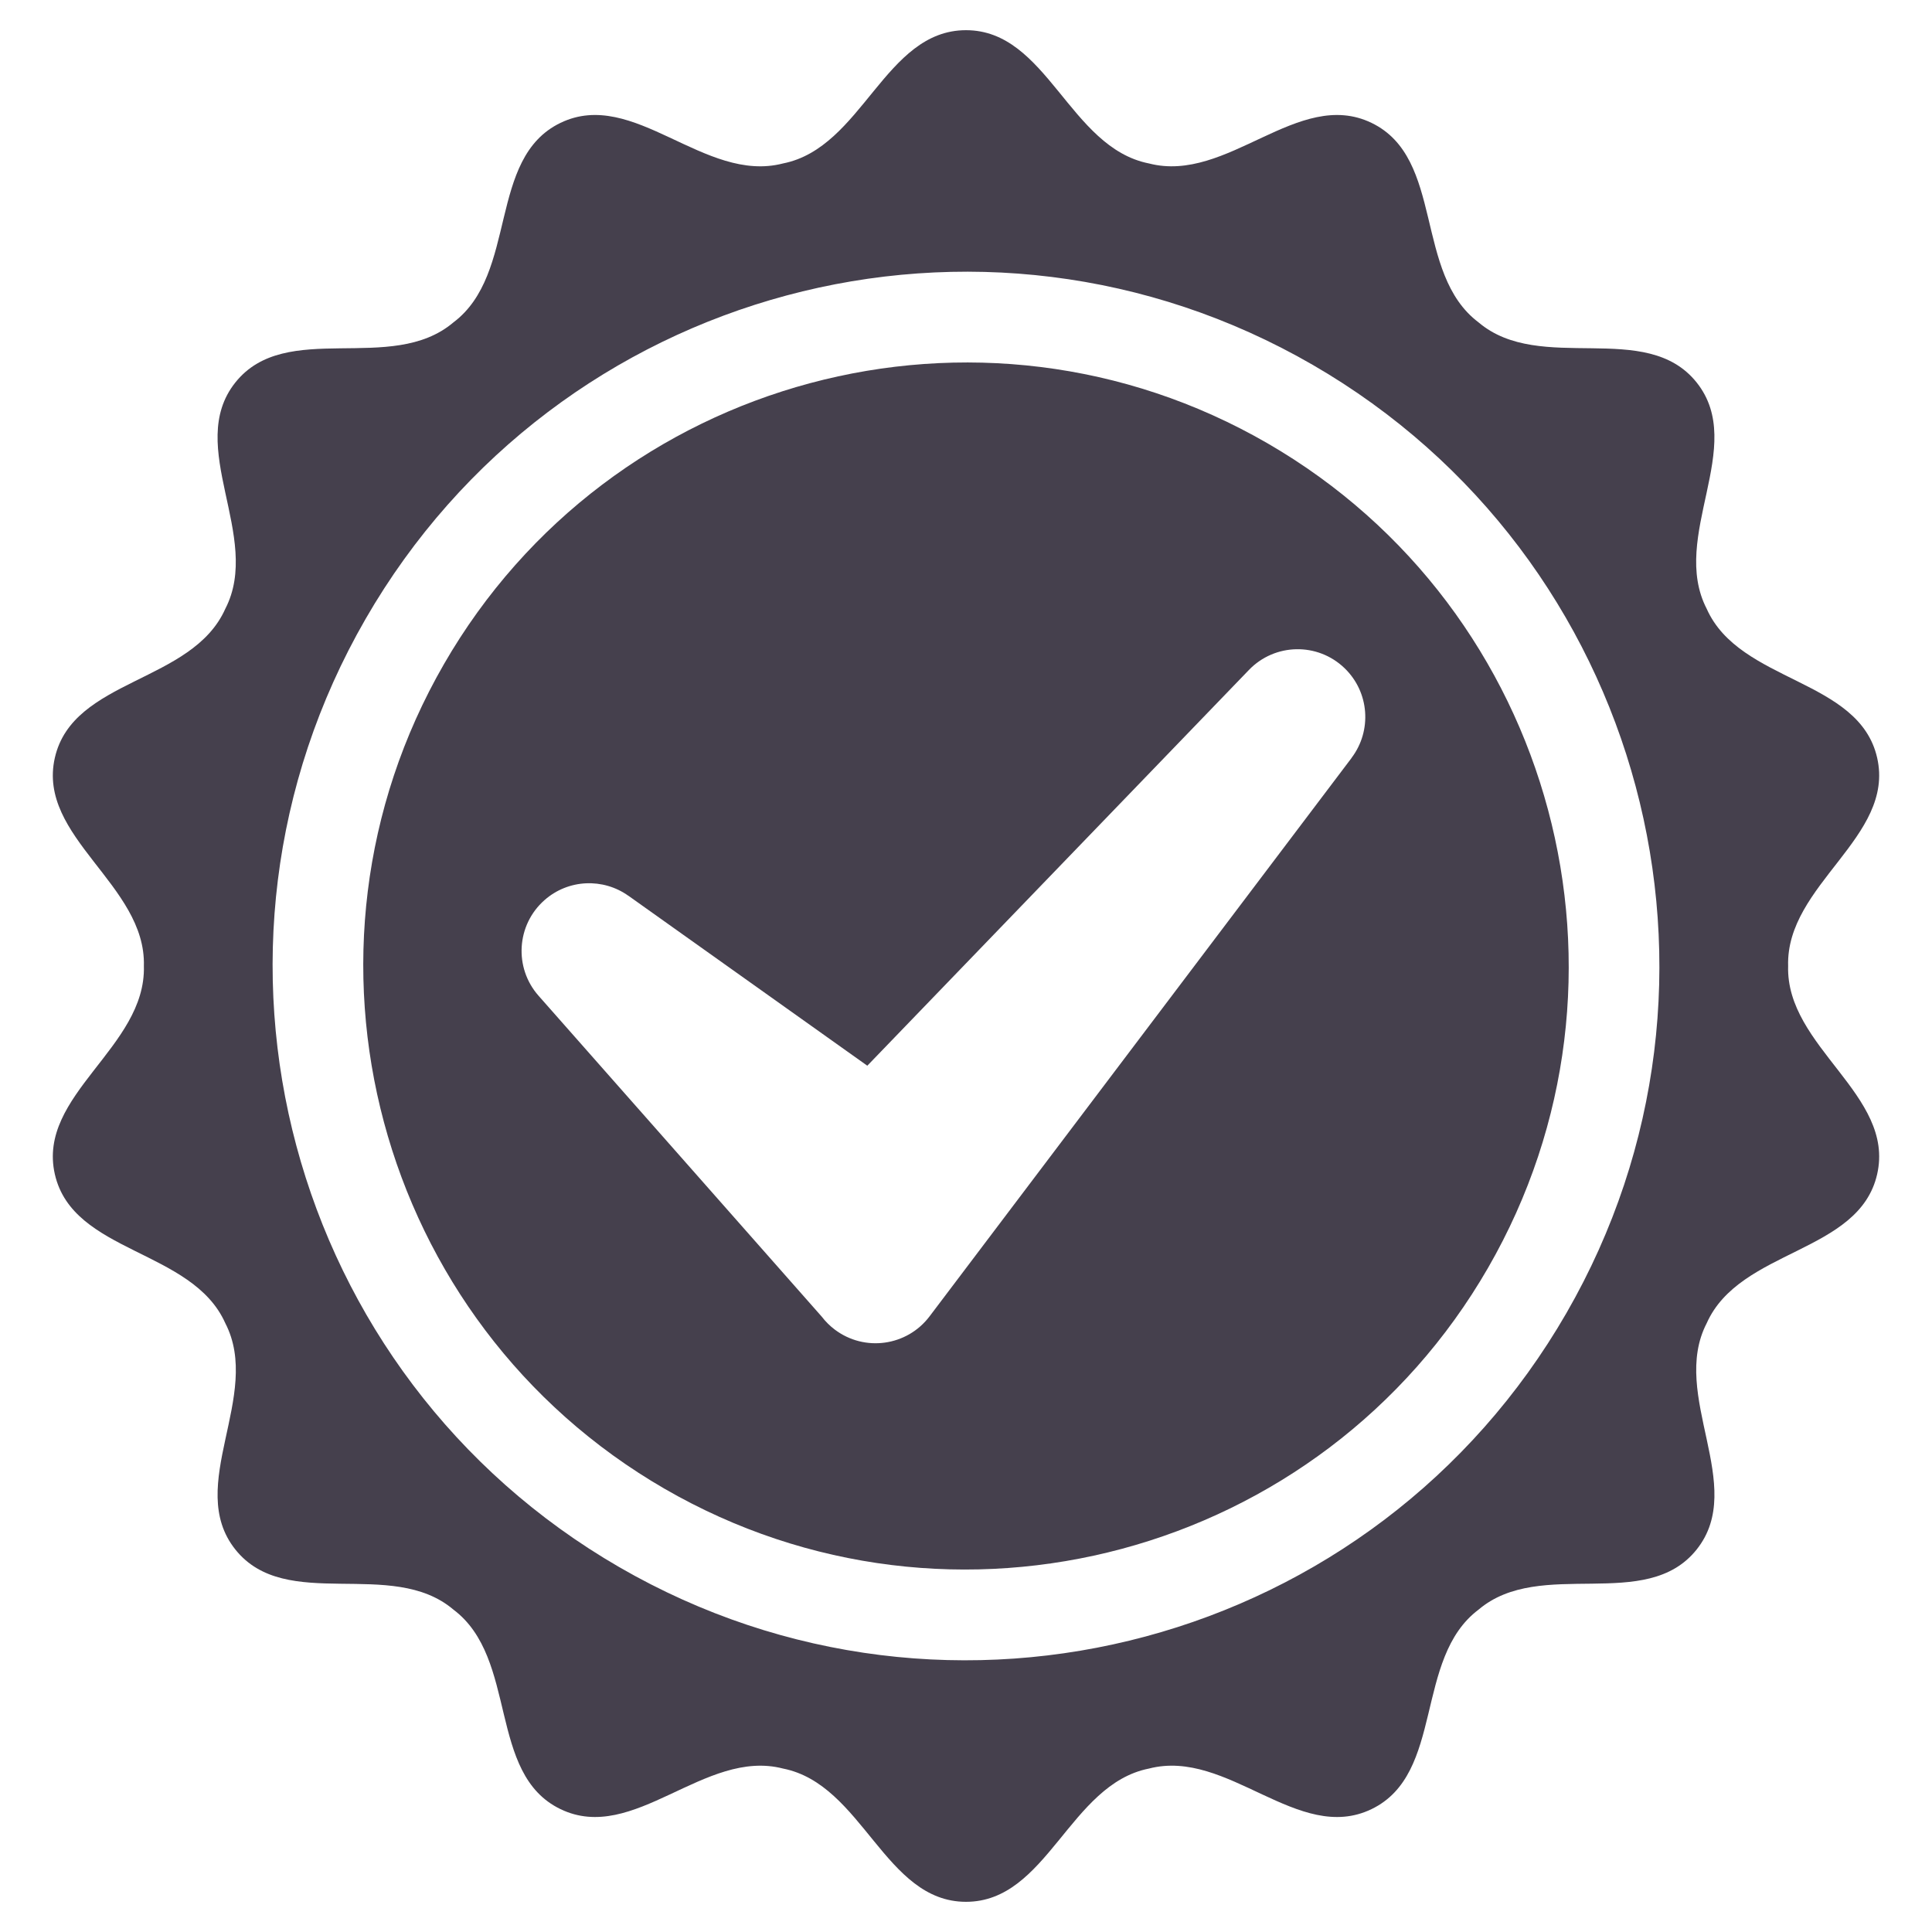
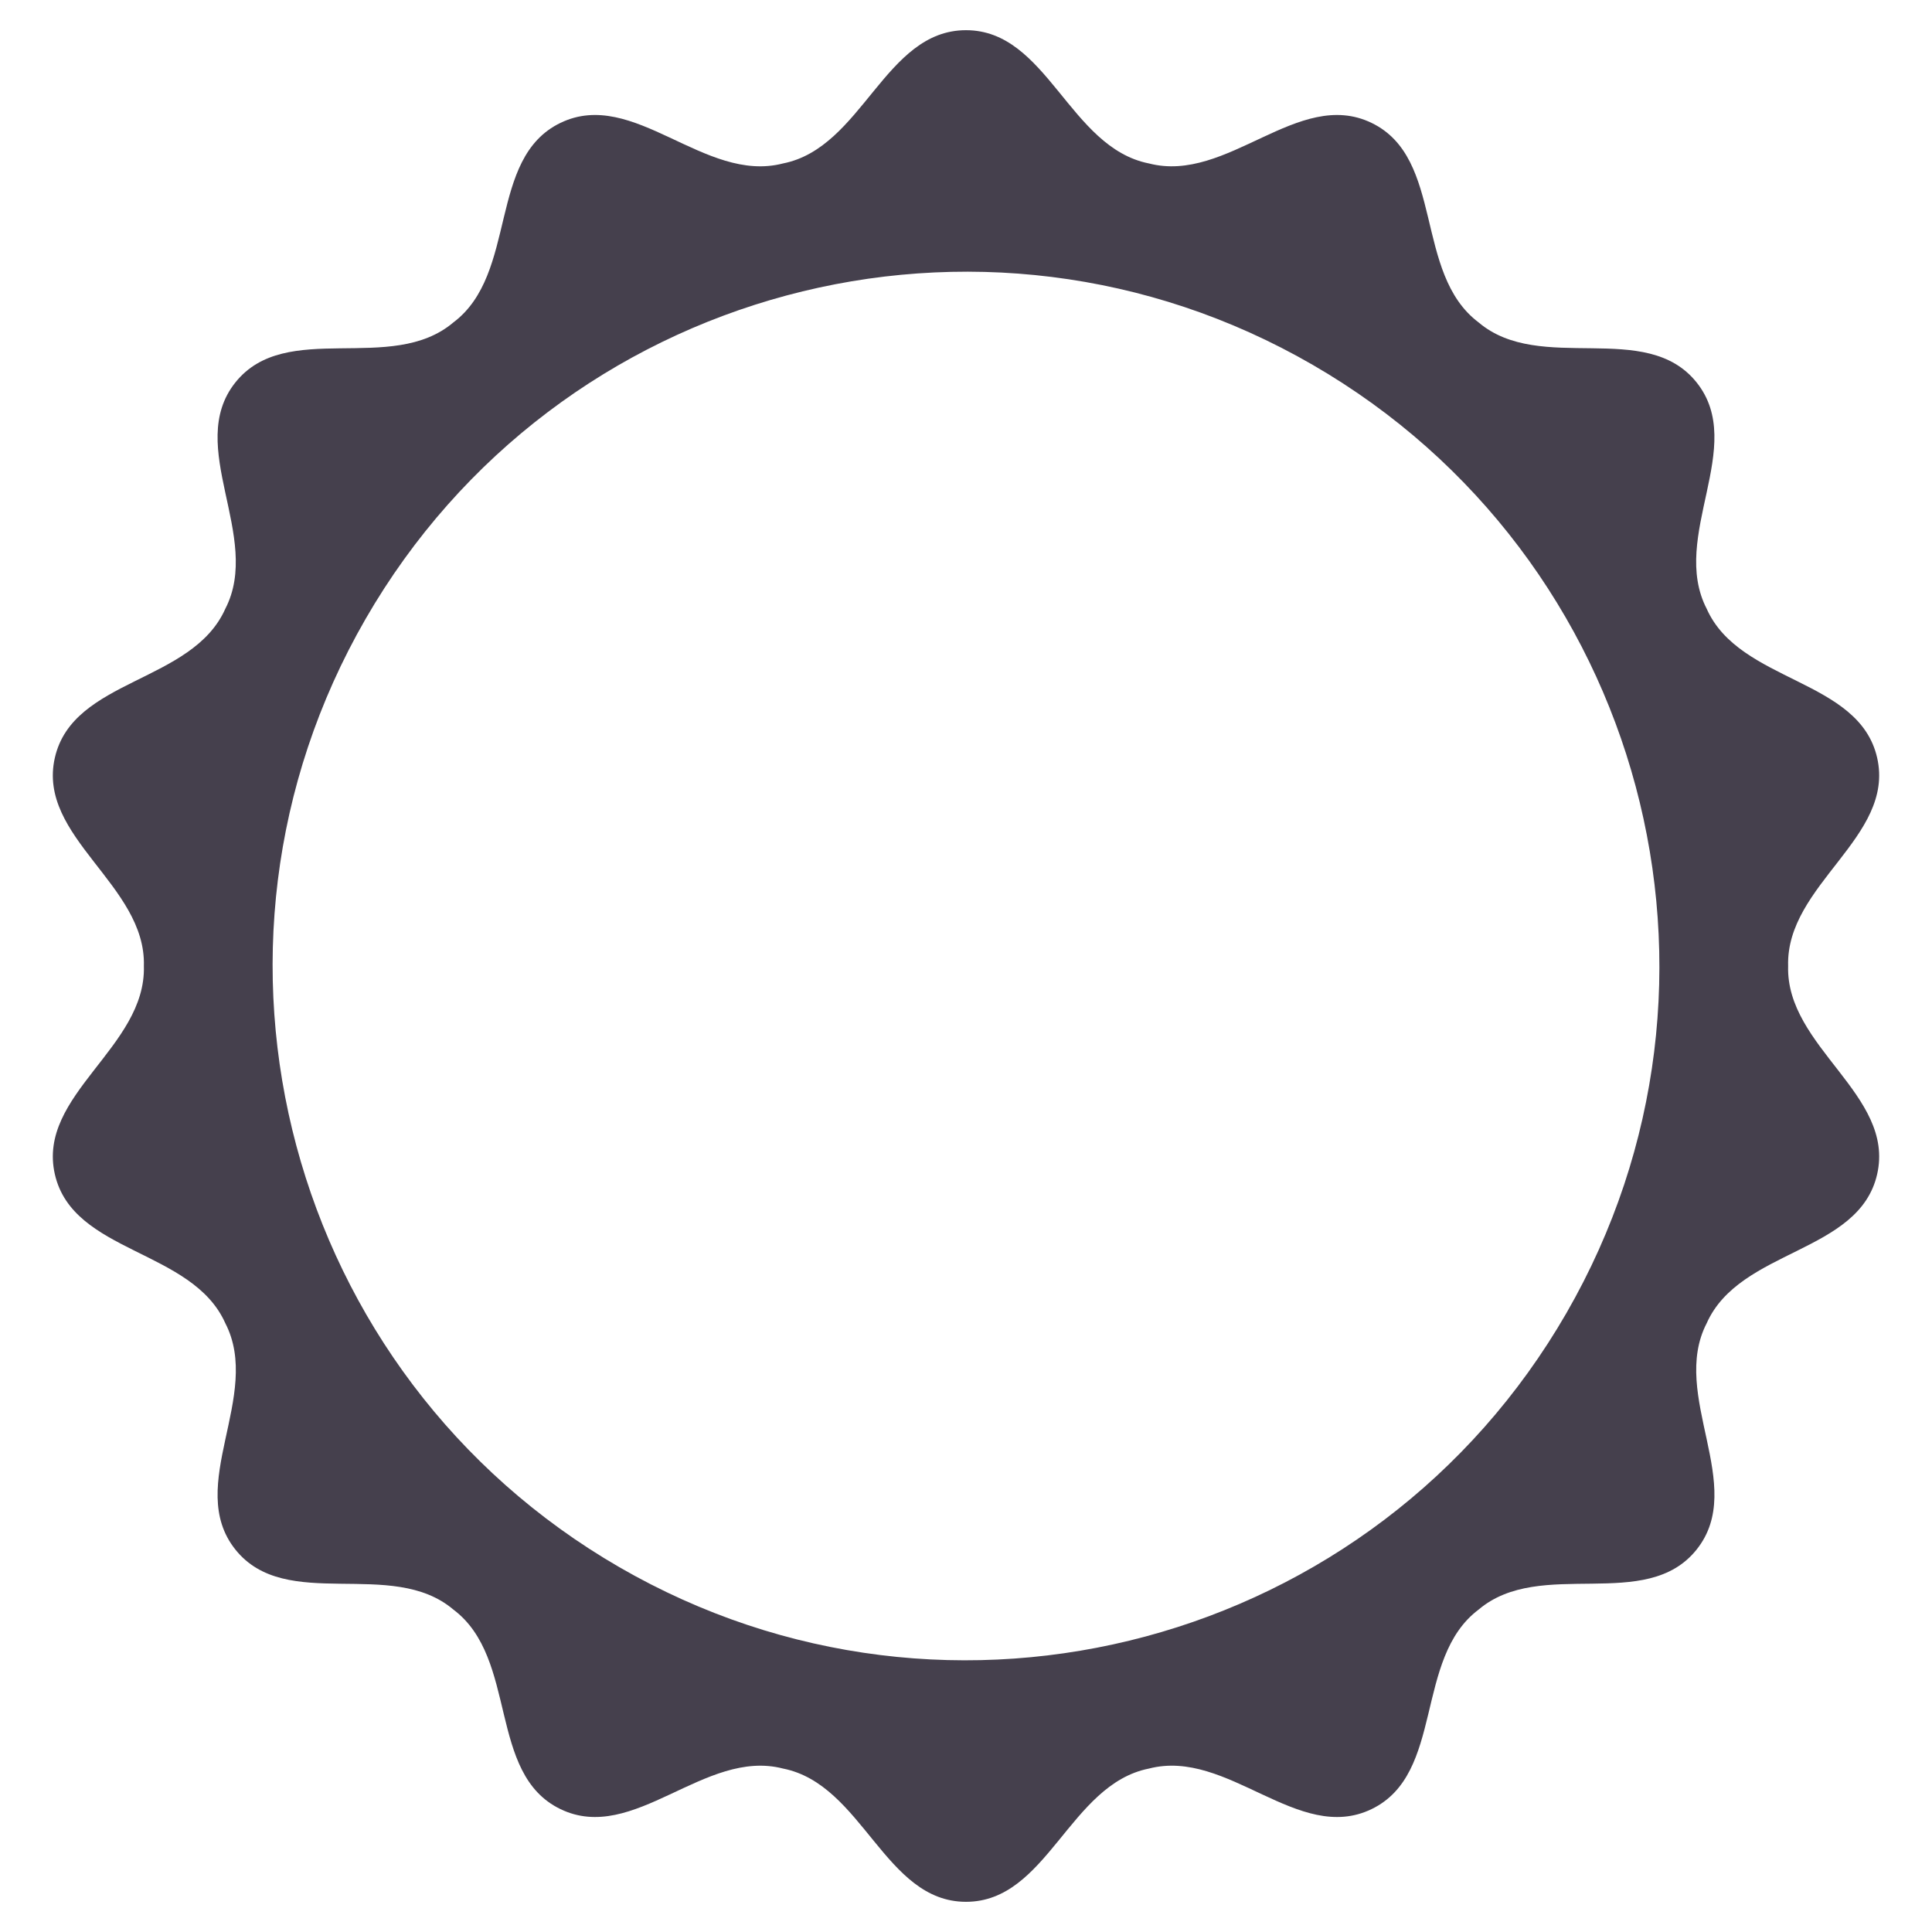
<svg xmlns="http://www.w3.org/2000/svg" enable-background="new 0 0 256 256" height="256" viewBox="0 0 256 256" width="256">
  <g clip-rule="evenodd" fill="#45404d" fill-rule="evenodd">
    <path d="m236.937 128c-.312-10.8 14.194-17.066 11.795-27.592s-18.201-9.904-22.584-19.735c-4.96-9.595 5.395-21.543-1.328-29.985-6.724-8.441-20.692-1.014-28.9-7.968-8.627-6.49-4.475-21.754-14.188-26.439-9.716-4.685-19.082 8.075-29.491 5.376-10.586-2.099-13.457-17.657-24.241-17.657-10.783 0-13.693 15.565-24.241 17.656-10.446 2.708-19.775-10.061-29.49-5.376s-5.592 19.973-14.189 26.439c-8.239 6.979-22.177-.473-28.9 7.968-6.723 8.442 3.616 20.425-1.328 29.985-4.399 9.866-20.185 9.209-22.585 19.735s12.109 16.831 11.797 27.592c.312 10.8-14.196 17.066-11.797 27.593 2.399 10.526 18.202 9.904 22.585 19.735 4.961 9.595-5.395 21.544 1.328 29.985s20.691 1.015 28.9 7.968c8.627 6.49 4.474 21.754 14.189 26.439s19.082-8.075 29.49-5.376c10.586 2.1 13.458 17.657 24.241 17.657 10.784 0 13.692-15.565 24.241-17.656 10.445-2.708 19.775 10.062 29.491 5.376 9.714-4.685 5.592-19.973 14.188-26.439 8.239-6.978 22.176.473 28.9-7.968 6.724-8.442-3.616-20.425 1.328-29.985 4.399-9.866 20.184-9.208 22.584-19.735 2.401-10.527-12.107-16.832-11.795-27.593zm-188.493-45.992c-25.367 43.995-10.313 100.252 33.625 125.653 43.937 25.401 100.119 10.327 125.488-33.669 25.367-43.995 10.313-100.252-33.626-125.653-43.936-25.401-100.12-10.326-125.487 33.669z" />
-     <path d="m58.822 88.008c-22.027 38.202-8.913 87.205 29.238 109.261s87.092 8.924 109.117-29.277 8.912-87.205-29.239-109.26c-38.15-22.056-87.089-8.925-109.116 29.276zm120.282 12.407-55.926 74c-2.986 3.961-8.614 4.747-12.57 1.758-.662-.501-1.236-1.077-1.718-1.706l-37.53-42.526c-3.277-3.708-2.931-9.375.772-12.656 3.182-2.819 7.808-2.961 11.126-.593l.004-.005 31.661 22.525 50.56-52.434c3.433-3.573 9.107-3.683 12.675-.246 3.308 3.185 3.644 8.3.94 11.876z" />
  </g>
</svg>